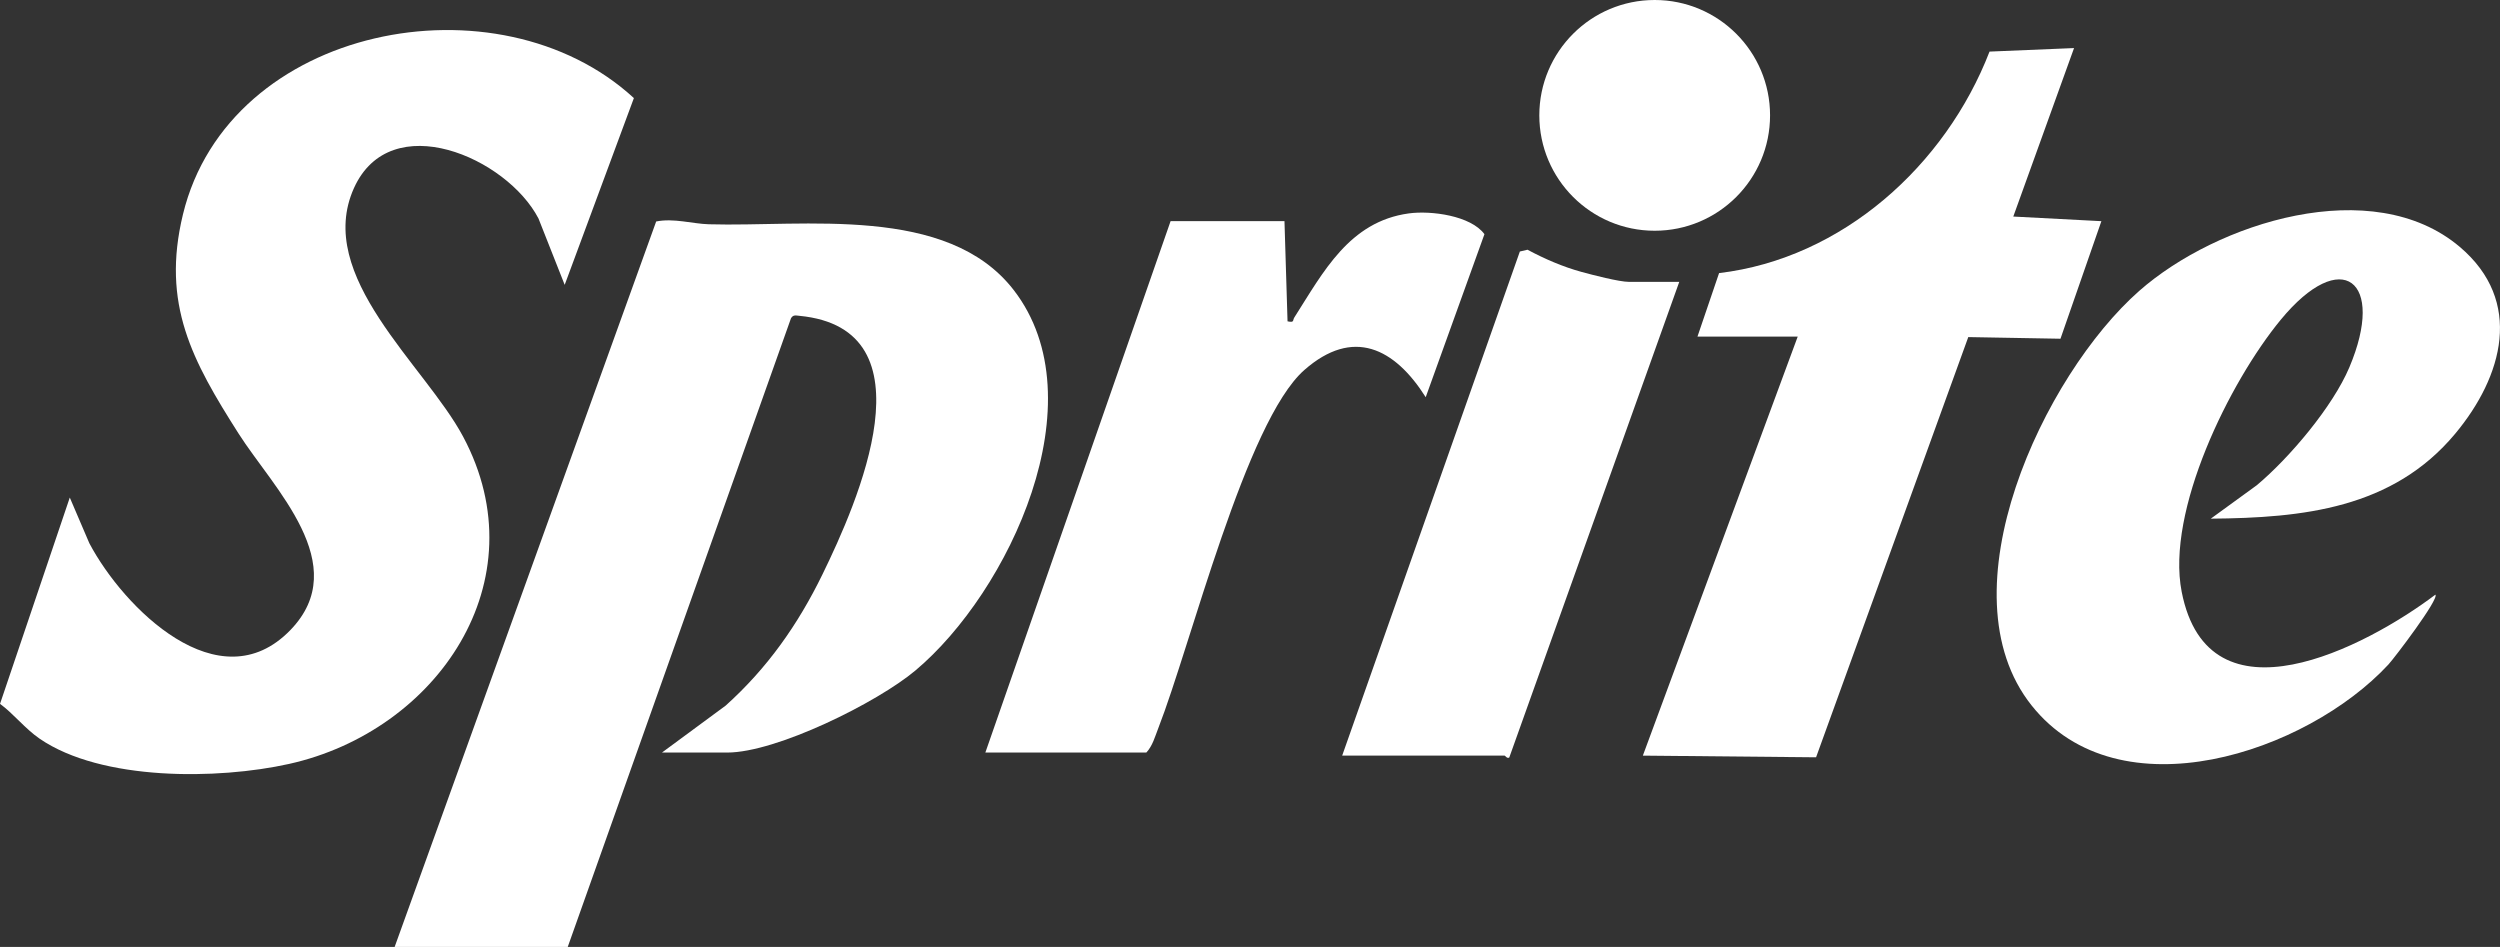
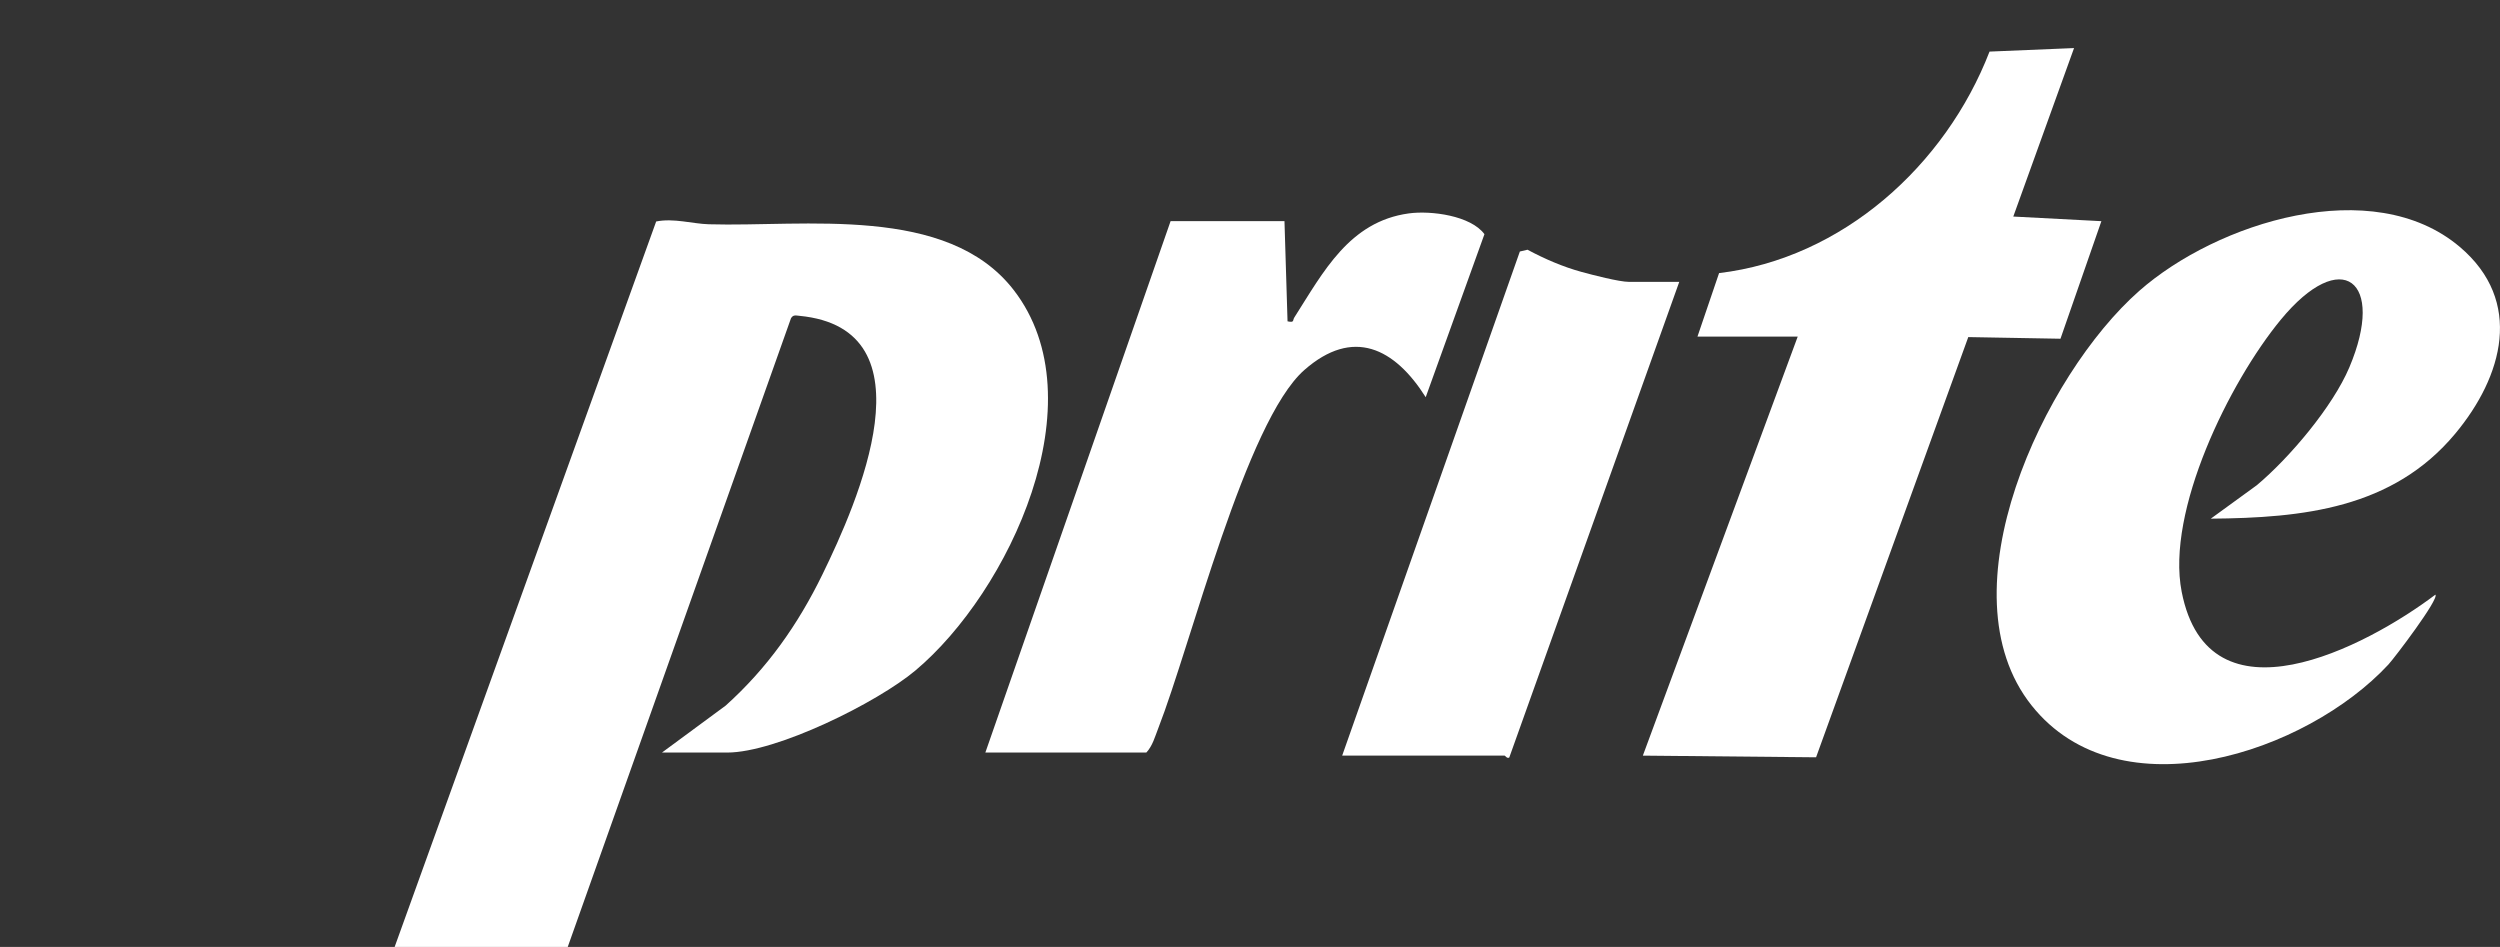
<svg xmlns="http://www.w3.org/2000/svg" id="_Слой_1" data-name="Слой 1" viewBox="0 0 823.22 311.82">
  <rect x="0" y="0" width="823.22" height="311.82" fill="#333333" stroke="none" />
  <defs>
    <style> .cls-1 { fill: #fff; } </style>
  </defs>
  <path class="cls-1" d="M217.96,247.82l21.01-15.49c13.68-12.3,23.78-26.64,31.84-43.16,11.52-23.61,36.98-80.94-7.63-85.18-1.13-.11-2.02-.4-2.72.82l-73.51,207h-57l86.12-238.88c5.79-1.16,11.91.76,17.34.92,31.37.94,78.5-6.61,100.37,21.63,28.2,36.41-1.54,99.44-32.35,125.31-12.63,10.6-45.78,27.02-61.98,27.02h-21.5Z" />
-   <path class="cls-1" d="M185.95,93.81l-8.63-21.85c-10.44-20.1-48.69-36.76-60.76-10.04-13.11,29.03,23.39,58.34,35.94,81.86,25.43,47.63-8.7,96.95-57.31,107.77-23.43,5.22-61.77,5.67-82.14-8.31-4.83-3.32-8.67-8.3-13.04-11.47l22.97-67.93,6.44,15.04c11.21,21.21,42.71,52.83,66.19,28.6,20.86-21.53-5.61-46.72-17.06-64.73-15.23-23.95-25.46-42.59-18.31-72.14C75.33,8.27,164.03-8.85,208.73,32.3l-22.79,61.51Z" />
  <path class="cls-1" d="M727.96,170.81l15.2-11.05c10.78-9.04,24.98-25.85,30.45-38.79,12.1-28.6-2.52-40.08-22.63-15.63-16.87,20.51-37.78,62.96-32.58,89.53,8.85,45.23,60.53,18.32,83.55.94,1.29,1.42-13.53,20.91-15.48,23.01-26.94,29.03-88.61,49.76-117.49,13.47-29.73-37.36,3.97-108.79,35.45-136.51,25.56-22.5,76.83-38.79,105.54-14.49,21.12,17.88,14.22,42.66-1.5,61.52-20.56,24.67-50.15,27.73-80.51,27.98Z" />
  <path class="cls-1" d="M558.96,110.82l7.11-20.89c40.61-4.83,74.55-35.44,89.06-72.94l27.83-1.16-20.01,55.48,29.01,1.52-13.47,38.71-30.36-.54-50.12,138.37-57.04-.55,51-137.99h-33Z" />
  <path class="cls-1" d="M324.46,247.82l61-175h37.5l1.01,32.99c2.34.5,1.61-.29,2.24-1.28,9.52-14.93,18.09-31.58,37.7-34.26,7.35-1,20.42.74,24.9,6.84l-19.34,53.68c-10.25-16.21-23.94-23.04-39.97-8.95-19.21,16.88-37.42,90.66-48.08,117.92-1.08,2.75-1.87,5.83-3.95,8.05h-53Z" />
  <path class="cls-1" d="M552.96,92.82l-55.97,156.61c-.69.5-1.34-.61-1.53-.61h-53.5l58.51-166,2.52-.59c5.59,3,11.64,5.62,17.76,7.3,3.65,1,12.43,3.29,15.71,3.29h16.5Z" />
-   <circle class="cls-1" cx="544.87" cy="37.99" r="37.99" />
</svg>